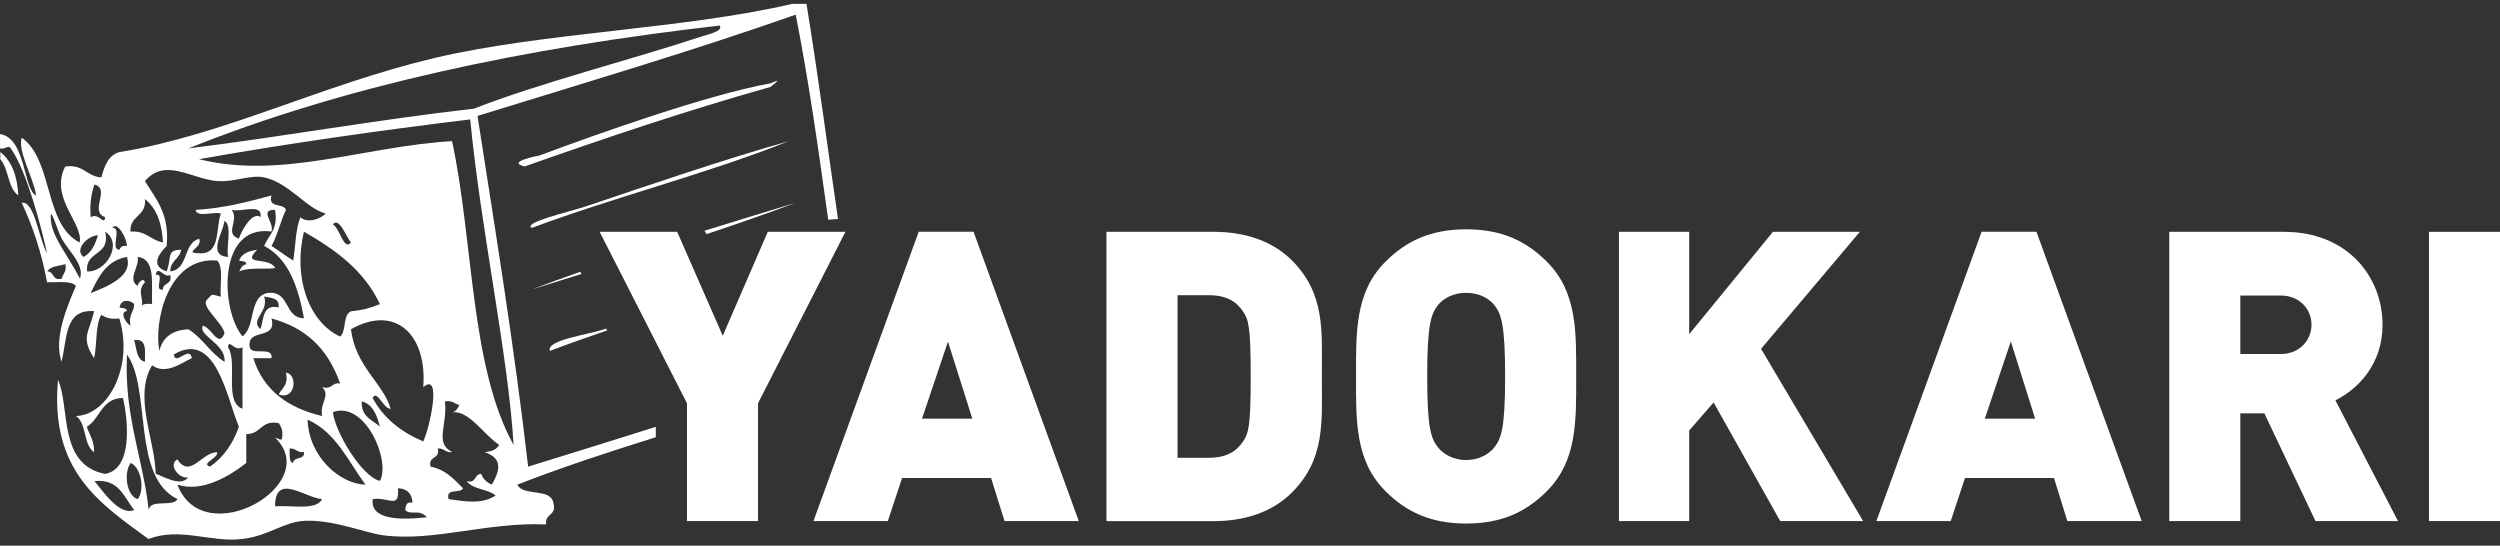
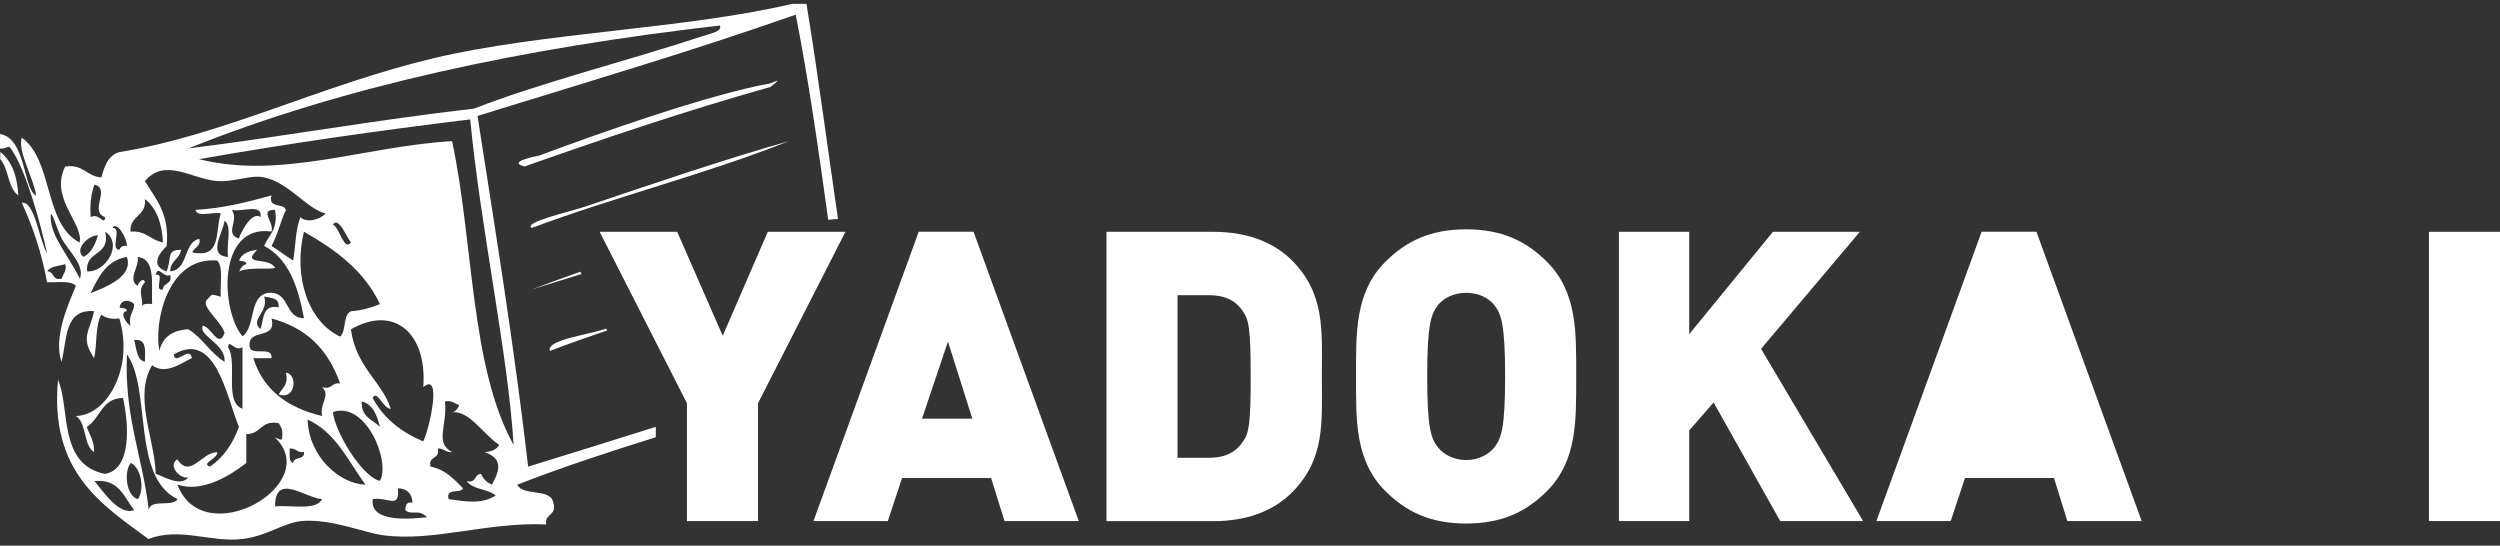
<svg xmlns="http://www.w3.org/2000/svg" width="252" height="55" viewBox="0 0 252 55" fill="none">
  <rect x="0" y="0" width="252" height="55" fill="#333333" stroke="none" />
  <path fill-rule="evenodd" clip-rule="evenodd" d="M0.029 15.32V16.054C0.893 17.008 0.773 18.957 1.848 19.7C1.747 17.741 1.185 16.224 0.029 15.32Z" fill="white" />
  <path fill-rule="evenodd" clip-rule="evenodd" d="M52.151 48.855C56.641 47.097 61.353 45.56 66.105 44.073V43.028C61.825 44.375 57.545 45.711 53.236 47.037C51.839 34.941 49.95 23.348 48.132 11.684C58.901 8.359 69.781 5.144 80.209 1.478C81.525 8.148 82.51 15.15 83.484 22.152L84.469 22.072C83.414 14.839 82.46 7.515 81.294 0.393H79.838C68.887 2.954 54.742 3.256 43.752 5.858C32.41 8.55 22.434 13.653 12.036 15.331C10.901 15.653 10.529 16.748 10.218 17.883C8.731 17.793 8.42 16.517 6.571 16.788C4.964 19.962 8.43 22.504 8.028 24.443C4.411 22.595 5.386 16.155 2.191 13.874C1.769 15.281 3.346 17.813 3.648 19.711C2.352 19.179 2.643 13.915 0.001 13.513V14.97C0.744 15.04 0.785 14.537 1.096 14.97C2.703 17.24 4.2 23.017 4.743 25.538C3.899 24.061 3.497 20.234 2.191 20.435C3.306 22.836 4.2 25.478 4.743 28.451C5.788 28.492 7.124 28.25 7.656 28.813C6.822 30.782 5.376 34.047 6.199 36.468C6.782 34.258 6.441 31.124 9.485 31.365C8.992 33.565 8.098 33.977 9.485 36.107C9.806 34.73 9.585 32.812 10.208 31.727C10.63 32.028 11.182 32.209 12.026 32.098C13.513 36.94 10.881 41.853 7.656 41.933C8.761 42.657 8.379 44.857 9.485 45.58C9.515 44.455 9.032 43.842 8.751 43.028C10.107 42.195 10.228 40.135 12.398 40.115C12.991 42.757 13.292 47.318 10.58 47.77C5.828 46.816 7.094 41.099 5.848 38.287C5.004 47.509 10.117 50.774 14.96 54.33C18.154 53.105 21.259 54.712 24.433 54.33C27.075 54.009 28.602 52.623 30.632 52.502C33.575 52.341 36.79 53.718 38.648 53.959C43.742 54.622 49.106 52.602 55.054 52.864C54.873 51.718 56.169 52.04 55.777 50.673C55.486 49.147 52.743 50.071 52.14 48.855M72.564 2.573C72.846 3.175 71.529 3.406 70.746 3.668C63.764 5.988 54.481 8.329 47.78 10.951C37.955 12.066 28.713 13.754 18.988 14.96C34.68 8.661 52.834 4.833 72.564 2.573ZM21.902 18.245C23.589 18.395 25.267 17.572 26.633 17.883C29.175 18.435 30.893 21.047 32.832 21.52C32.33 22.082 30.943 22.554 30.28 21.891C29.788 23.087 29.798 24.805 29.557 26.261C28.793 25.809 28.13 25.257 27.367 24.795C27.98 23.71 28.271 22.303 28.823 21.158C28.592 20.415 26.985 21.058 27.367 19.701C24.976 20.354 22.575 20.987 19.712 21.158C19.872 21.972 21.51 21.299 22.263 21.52C21.721 23.047 22.263 25.659 20.083 25.528C18.375 25.488 20.475 24.996 20.083 24.071C18.426 24.483 19.038 27.166 17.16 27.356C17.16 26.271 18.114 26.121 18.255 25.176C16.728 25.197 17.351 25.92 16.798 27.356C15.151 26.824 15.974 25.598 16.798 24.805C17.12 21.57 15.713 20.063 14.608 18.255C16.647 15.874 19.209 18.003 21.892 18.255M38.297 30.652C37.433 31.013 36.499 31.285 35.383 31.375C34.53 31.747 34.941 33.364 34.288 33.927C31.124 32.47 29.517 27.949 30.642 23.358C33.806 25.166 36.7 27.256 38.297 30.652ZM33.555 22.625C34.158 21.801 34.921 23.901 35.373 24.443C34.67 25.357 34.228 22.946 33.555 22.625ZM42.667 44.495C40.447 43.561 38.669 42.175 37.563 40.115C38.016 39.221 38.618 41.21 39.382 41.21C38.618 38.608 35.856 36.991 35.373 33.193C39.824 30.652 43.069 33.696 42.667 39.02C44.596 37.392 43.29 43.219 42.667 44.485M32.46 41.933C29.024 41.11 26.543 39.342 25.538 36.107H27.367C27.537 34.841 25.388 35.896 25.177 35.012C24.825 32.962 27.959 34.399 27.367 32.098C30.682 33.012 32.972 34.951 34.288 38.658C33.414 38.508 33.495 39.321 32.47 39.02C33.364 39.904 32.199 40.597 32.47 41.933M29.185 45.208C29.838 45.158 29.948 45.66 30.642 45.57C30.752 46.414 29.587 45.972 29.547 46.665C29.054 46.555 29.245 45.751 29.185 45.208ZM17.883 46.303C16.909 46.836 18.034 48.303 18.978 48.122C18.195 49.116 16.457 48.001 15.693 47.76C15.613 44.254 13.433 40.005 15.331 36.82C16.708 37.834 18.315 36.569 19.34 36.097C19.119 34.77 17.642 36.94 17.521 35.725C21.761 33.233 22.846 40.085 24.082 43.018C23.479 44.726 22.535 46.093 21.168 47.037C20.184 46.705 22.002 46.223 21.892 45.58C20.324 45.58 19.179 48.282 17.883 46.313M13.875 25.9C15.743 26.101 15.241 28.672 15.331 30.642C14.899 30.611 14.457 30.591 14.297 30.842C14.498 30.119 13.774 29.326 14.608 28.451C14.477 27.939 13.965 28.421 13.875 28.813C12.8 28.17 14.086 26.874 13.875 25.9ZM14.608 36.468C13.724 36.257 13.794 35.092 13.513 34.288C14.819 34.077 14.618 35.363 14.608 36.468ZM22.997 25.9C20.817 25.769 22.544 23.368 22.625 22.253C23.449 22.755 22.765 24.795 22.997 25.9ZM22.263 29.908C21.098 29.607 21.51 29.597 20.806 30.27C20.344 30.993 22.303 32.41 22.635 33.545C22.062 35.203 21.329 33.002 20.445 32.822C19.922 33.846 22.776 34.61 22.635 36.468C21.198 35.594 20.425 34.067 18.988 33.193C17.371 33.274 16.386 33.997 16.065 35.373C15.492 32.58 16.858 25.829 21.892 26.261C22.544 26.945 22.163 28.672 22.253 29.908M16.426 29.175C15.432 29.436 16.688 27.457 15.693 27.718C15.934 26.633 16.477 28.07 17.15 27.718C17.421 28.713 16.426 28.451 16.426 29.175ZM22.986 35.002C23.067 34.067 23.609 35.504 24.443 35.002V41.2C22.544 40.547 23.991 36.549 22.986 35.002ZM27.357 23.338C27.698 22.424 26.051 21.138 27.718 21.148C28.08 23.087 27.095 23.68 26.623 24.785C29.095 26.081 30.049 28.893 30.642 32.078C28.602 32.048 29.285 29.295 26.995 29.526C25.036 29.878 25.799 32.942 24.443 33.907C22.213 31.214 21.912 22.584 27.357 23.338ZM23.338 21.148C24.262 21.439 26.483 20.435 26.262 21.871C25.458 21.329 24.453 23.026 24.072 24.051C22.555 23.549 24.182 22.173 23.338 21.138M26.623 29.888C27.326 30.039 28.201 30.019 28.08 30.983C26.422 30.652 26.603 32.179 26.262 33.173C25.106 32.239 27.166 31.435 26.623 29.888ZM38.297 48.473C36.468 48.051 33.776 43.551 33.555 41.542C36.81 40.356 39.412 46.474 38.297 48.473ZM36.468 40.457C37.614 40.768 37.985 41.863 38.297 43.008C37.533 42.315 36.368 42.014 36.468 40.457ZM14.608 20.063C15.763 20.967 16.326 22.474 16.426 24.433C15.181 24.222 14.729 23.217 13.151 23.348C13.061 21.67 14.799 21.831 14.608 20.063ZM12.79 24.795C12.368 24.734 12.147 24.875 12.056 25.166C11.032 25.227 12.368 22.916 11.333 22.976C11.755 22.233 12.79 23.931 12.79 24.795ZM9.515 18.606C11.213 19.028 8.932 21.309 10.6 21.891C10.519 22.826 9.977 21.389 9.143 21.891C9.032 20.565 9.203 19.52 9.515 18.606ZM6.23 28.08C5.235 28.351 5.496 27.356 4.773 27.356C5.074 26.814 5.948 26.824 6.591 26.623C6.742 27.387 6.34 27.587 6.23 28.08ZM8.058 28.08C6.842 25.739 5.295 23.951 5.135 22.253C4.954 20.284 5.778 23.258 6.23 24.071C6.913 25.297 8.56 26.724 8.058 28.08ZM9.876 23.71C9.595 24.634 9.223 25.478 8.42 25.9C7.425 25.126 8.892 23.73 9.876 23.71ZM8.781 27.356C8.57 25.197 11.182 25.87 10.6 23.348C12.458 24.594 10.64 27.487 8.781 27.356ZM9.143 29.547C9.927 27.899 10.72 26.261 12.79 25.9C13.443 27.829 10.861 28.863 9.143 29.547ZM12.79 31.365C12.79 31.013 12.338 31.094 12.056 31.003C12.167 30.159 13.031 30.169 13.523 30.642C13.523 31.495 12.9 31.716 13.161 32.822C12.83 32.721 11.936 31.465 12.8 31.355M9.525 48.493C12.066 48.252 12.478 50.151 13.533 51.407C12.056 52.02 10.459 49.619 9.525 48.493ZM13.895 50.312C12.77 50.031 12.428 47.67 13.171 46.665C14.176 47.067 14.638 49.297 13.895 50.312ZM14.99 51.407C14.397 46.052 12.498 41.984 12.8 35.735C15.281 39.171 13.252 48.102 17.903 50.312C17.411 51.156 15.161 50.242 14.99 51.407ZM17.903 48.855C20.395 49.689 23.228 47.921 24.825 46.665V43.752C26.322 43.792 26.282 42.295 28.1 42.657C28.291 42.958 28.482 43.249 28.462 43.752C28.472 44.686 28.19 44.194 27.728 44.113C32.651 48.825 20.495 55.767 17.883 48.855M27.728 51.045C27.718 47.589 30.792 50.201 32.47 50.312C31.847 51.507 29.406 50.885 27.728 51.045ZM31.003 42.295C33.856 43.571 35.092 46.474 36.84 48.855C34.248 48.775 31.134 46.062 31.003 42.295ZM37.563 50.312C39.181 50.061 40.276 51.397 40.115 49.217C41.039 49.257 41.532 49.749 41.582 50.673C40.959 50.543 40.889 50.965 40.849 51.407C41.431 52.01 42.215 51.236 43.039 52.14C41.964 52.231 37.202 52.874 37.574 50.312M49.599 48.855C49.076 48.654 48.705 48.293 48.504 47.77C47.78 47.77 48.042 48.765 47.047 48.493C47.64 49.358 49.187 49.267 49.96 49.95C48.584 50.834 47.007 50.573 45.219 50.312C44.897 49.136 46.404 49.8 46.675 49.217C45.761 48.313 44.917 47.328 43.4 47.037C43.119 45.912 44.405 46.334 44.124 45.208C44.777 45.158 44.897 45.66 45.58 45.57C43.752 44.656 45.138 42.817 44.847 40.467C45.611 40.316 45.811 40.718 46.304 40.828C46.143 41.15 45.982 41.481 45.57 41.562C47.278 41.331 48.735 43.802 50.312 44.837C50.071 45.329 49.529 45.52 48.855 45.57C50.302 46.102 50.694 46.926 49.579 48.845M45.57 14.226C36.71 14.748 28.341 18.114 20.063 16.044C28.944 14.477 38.086 13.171 47.399 12.036C48.433 22.916 51.246 35.896 51.769 44.847C47.389 36.961 47.74 24.332 45.57 14.236" fill="white" />
  <path fill-rule="evenodd" clip-rule="evenodd" d="M77.665 8.402C71.366 9.537 60.406 13.425 54.338 15.685C54.348 15.685 50.932 16.298 52.881 16.78C60.958 13.927 69.136 11.164 77.665 8.763C79.061 7.678 77.896 8.351 77.665 8.391" fill="white" />
  <path fill-rule="evenodd" clip-rule="evenodd" d="M79.484 14.235C73.025 16.054 65.39 18.666 59.071 20.796C57.363 21.368 52.661 22.423 53.605 22.976C62.004 19.831 71.237 17.53 79.484 14.235Z" fill="white" />
-   <path fill-rule="evenodd" clip-rule="evenodd" d="M71.227 23.599C74.26 22.584 77.274 21.54 80.218 20.435C77.144 21.369 74.07 22.303 71.016 23.258L71.216 23.599H71.227Z" fill="white" />
  <path fill-rule="evenodd" clip-rule="evenodd" d="M58.507 27.385C56.859 27.967 55.222 28.56 53.605 29.173C55.272 28.651 56.95 28.138 58.617 27.616L58.497 27.385H58.507Z" fill="white" />
  <path fill-rule="evenodd" clip-rule="evenodd" d="M24.091 27.358C25.196 26.875 27.336 27.207 27.738 26.996C27.044 25.811 24.262 26.855 25.919 25.178C25.075 25.298 24.352 25.549 24.101 26.273C24.382 26.353 24.824 26.273 24.834 26.634C24.422 26.715 24.262 27.046 24.101 27.368" fill="white" />
  <path fill-rule="evenodd" clip-rule="evenodd" d="M61.102 33.121C61.041 33.141 60.971 33.161 60.901 33.191C59.012 33.794 55.034 34.286 55.435 35.371C57.314 34.648 59.243 33.975 61.192 33.312L61.102 33.121Z" fill="white" />
  <path fill-rule="evenodd" clip-rule="evenodd" d="M28.821 37.565C29.112 38.821 28.419 39.102 28.098 39.755C29.805 40.388 30.047 37.706 28.821 37.565Z" fill="white" />
  <path d="M76.409 40.648V52.522H69.246V40.648L60.445 23.368H68.261L72.852 33.846L77.393 23.368H85.219L76.409 40.648Z" fill="white" />
  <path d="M101.257 52.522L99.9 48.182H90.929L89.493 52.522H81.998L92.607 23.358H98.132L108.741 52.522H101.246H101.257ZM95.56 34.419L92.938 42.205H98.012L95.55 34.419H95.56Z" fill="white" />
  <path d="M130.209 49.659C128.2 51.668 125.377 52.532 122.343 52.532H111.533V23.368H122.343C125.377 23.368 128.2 24.232 130.209 26.231C133.605 29.627 133.243 33.354 133.243 37.945C133.243 42.536 133.615 46.263 130.209 49.659ZM125.296 31.395C124.643 30.41 123.659 29.758 121.851 29.758H118.696V46.143H121.851C123.649 46.143 124.633 45.49 125.296 44.505C125.869 43.681 126.07 42.908 126.07 37.955C126.07 33.002 125.869 32.219 125.296 31.405" fill="white" />
  <path d="M155.937 49.497C153.807 51.627 151.345 52.772 147.789 52.772C144.233 52.772 141.771 51.627 139.642 49.497C136.568 46.423 136.688 42.324 136.688 37.944C136.688 33.564 136.568 29.465 139.642 26.391C141.771 24.262 144.233 23.116 147.789 23.116C151.345 23.116 153.807 24.262 155.937 26.391C159.011 29.465 158.88 33.554 158.88 37.944C158.88 42.334 159.001 46.423 155.937 49.497ZM150.652 30.781C150.12 30.088 149.095 29.516 147.789 29.516C146.483 29.516 145.458 30.088 144.926 30.781C144.273 31.645 143.861 32.62 143.861 37.944C143.861 43.269 144.273 44.213 144.926 45.067C145.458 45.76 146.483 46.373 147.789 46.373C149.095 46.373 150.12 45.76 150.652 45.067C151.305 44.203 151.717 43.269 151.717 37.944C151.717 32.62 151.305 31.635 150.652 30.781Z" fill="white" />
  <path d="M179.444 52.522L172.733 40.567L170.272 43.39V52.522H163.189V23.368H170.272V33.686L178.711 23.368H187.471L177.515 35.162L187.803 52.522H179.444Z" fill="white" />
-   <path d="M208.387 52.522L207.041 48.182H198.07L196.633 52.522H189.139L199.747 23.358H205.273L215.881 52.522H208.387ZM202.691 34.419L200.069 42.205H205.142L202.691 34.419Z" fill="white" />
-   <path d="M233.4 52.522L228.246 41.662H225.825V52.522H218.662V23.368H230.205C236.685 23.368 240.161 27.949 240.161 32.741C240.161 36.709 237.7 39.211 235.409 40.356L241.718 52.522H233.4ZM229.884 29.788H225.825V35.685H229.884C231.843 35.685 232.998 34.248 232.998 32.731C232.998 31.214 231.853 29.788 229.884 29.788Z" fill="white" />
+   <path d="M208.387 52.522L207.041 48.182H198.07L196.633 52.522H189.139L199.747 23.358H205.273L215.881 52.522H208.387ZM202.691 34.419H205.142L202.691 34.419Z" fill="white" />
  <path d="M252.001 23.368H244.838V52.522H252.001V23.368Z" fill="white" />
</svg>